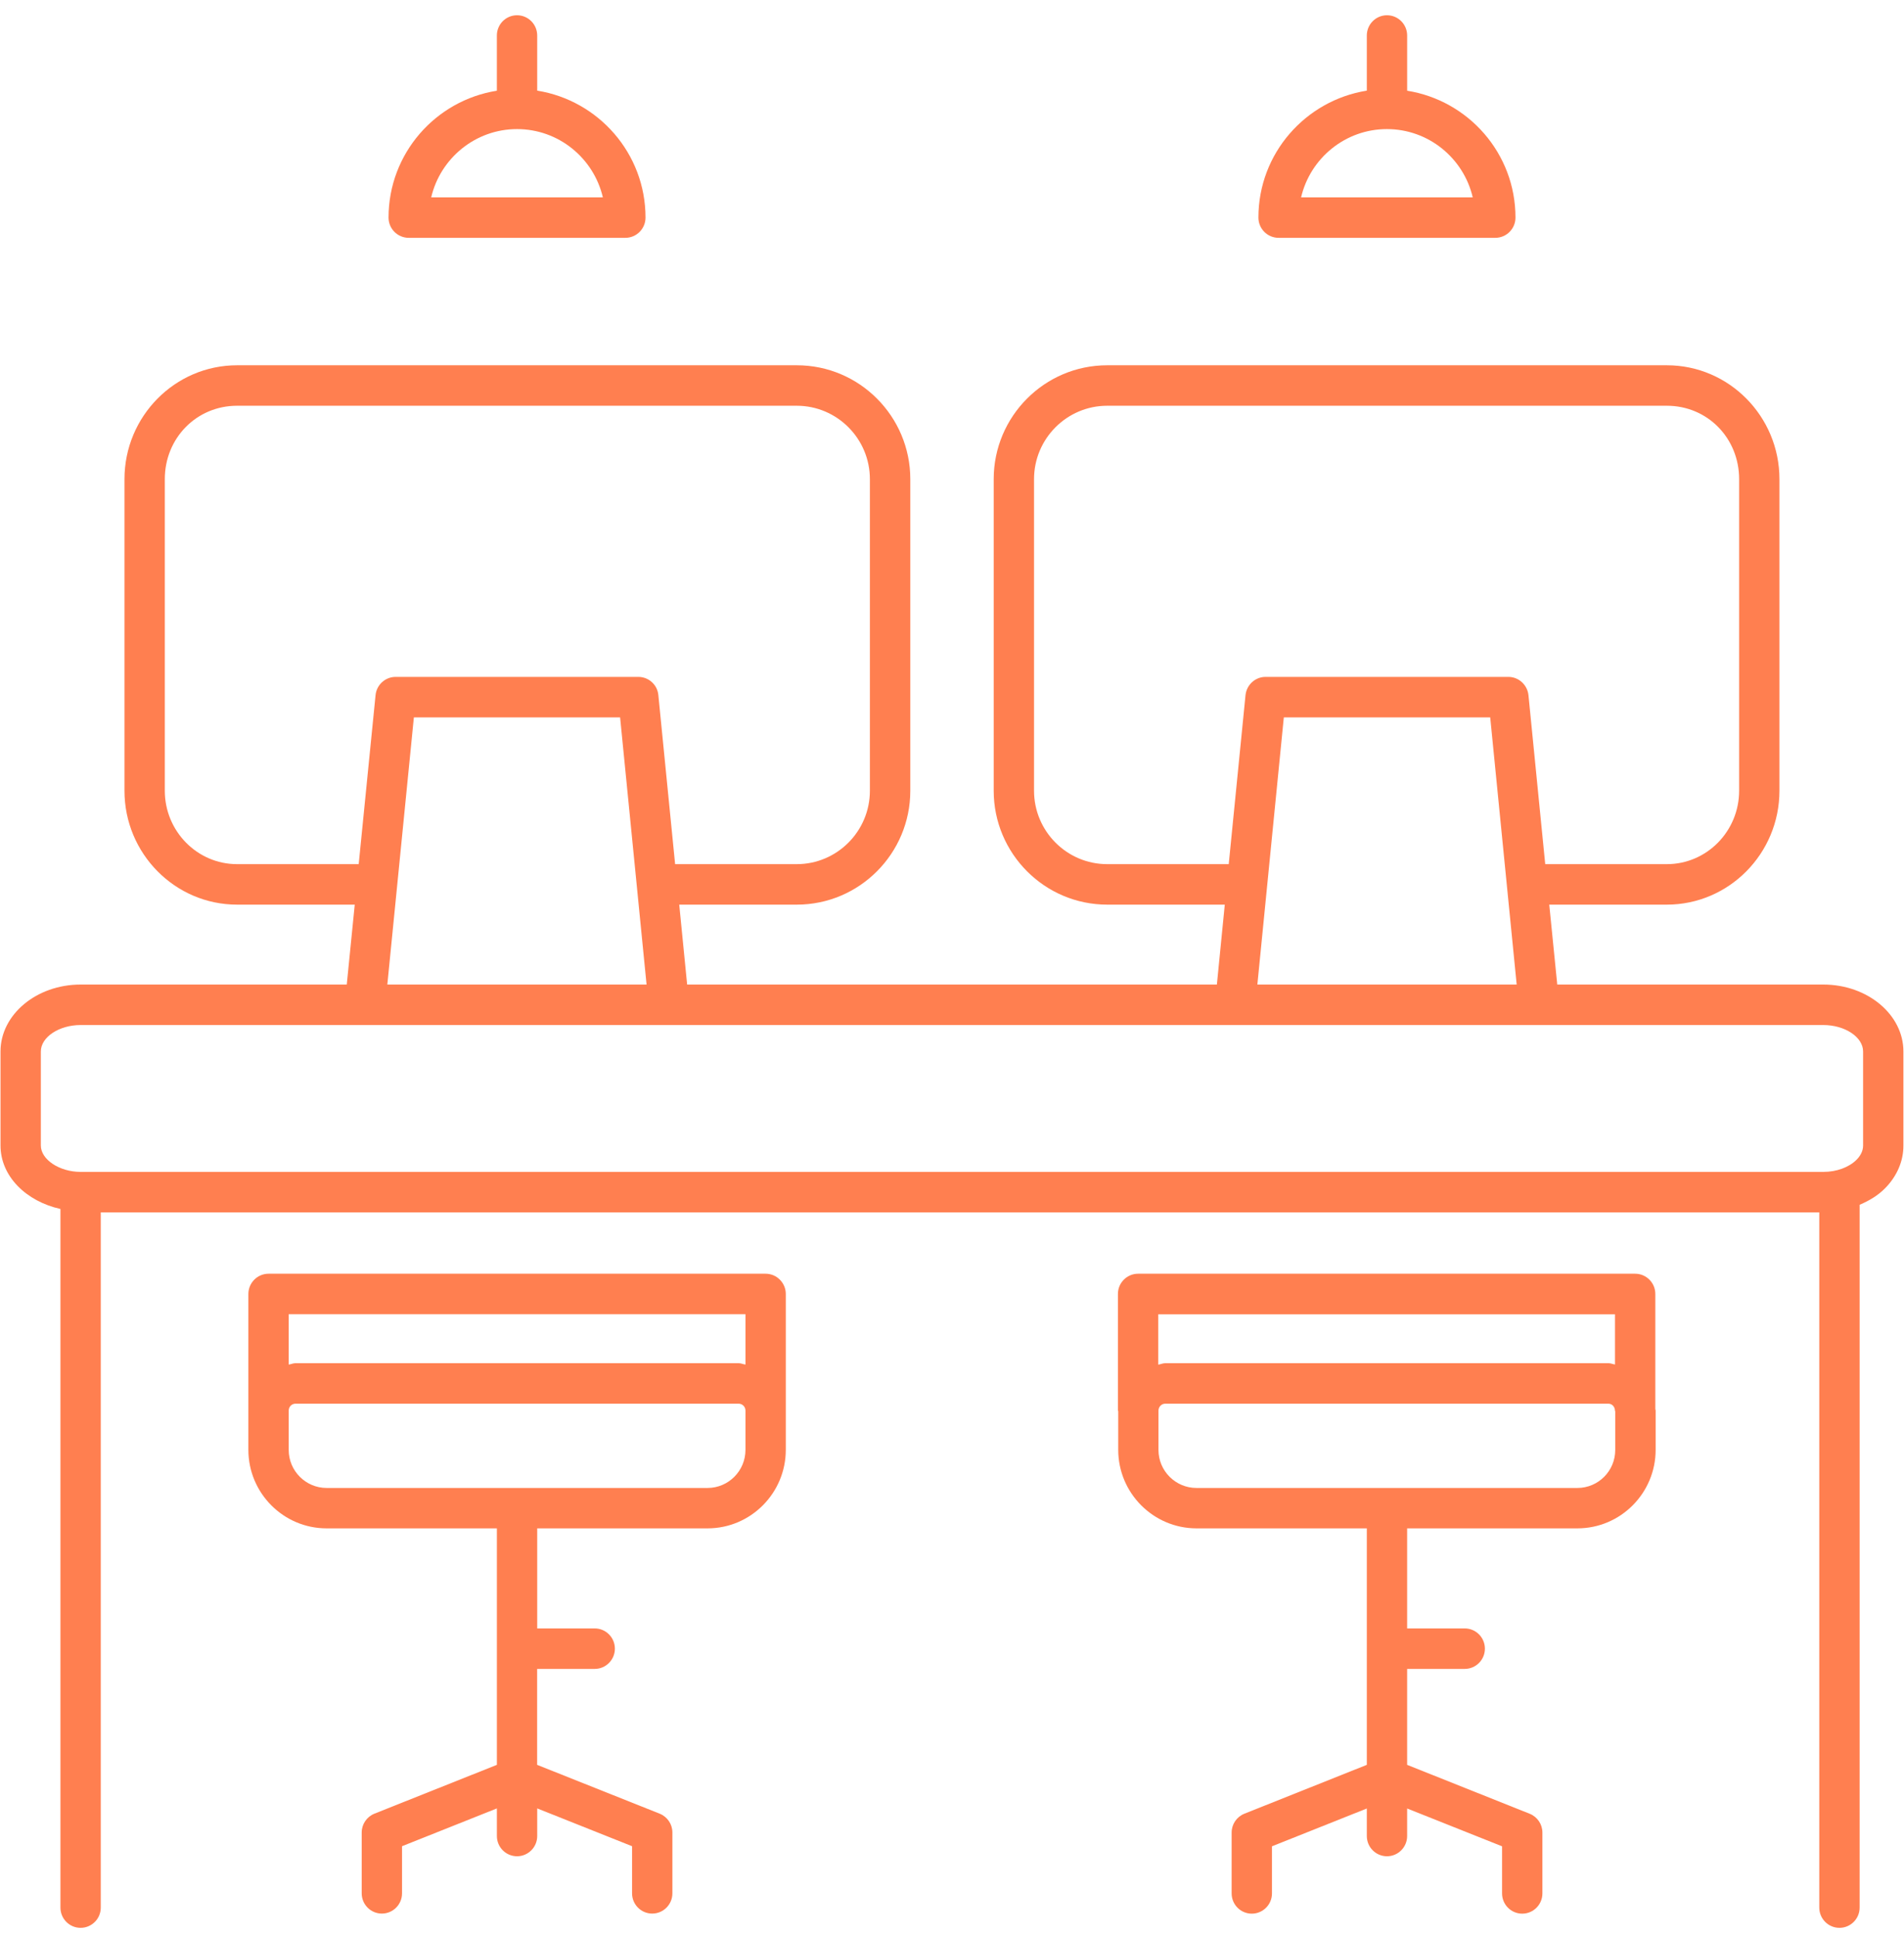
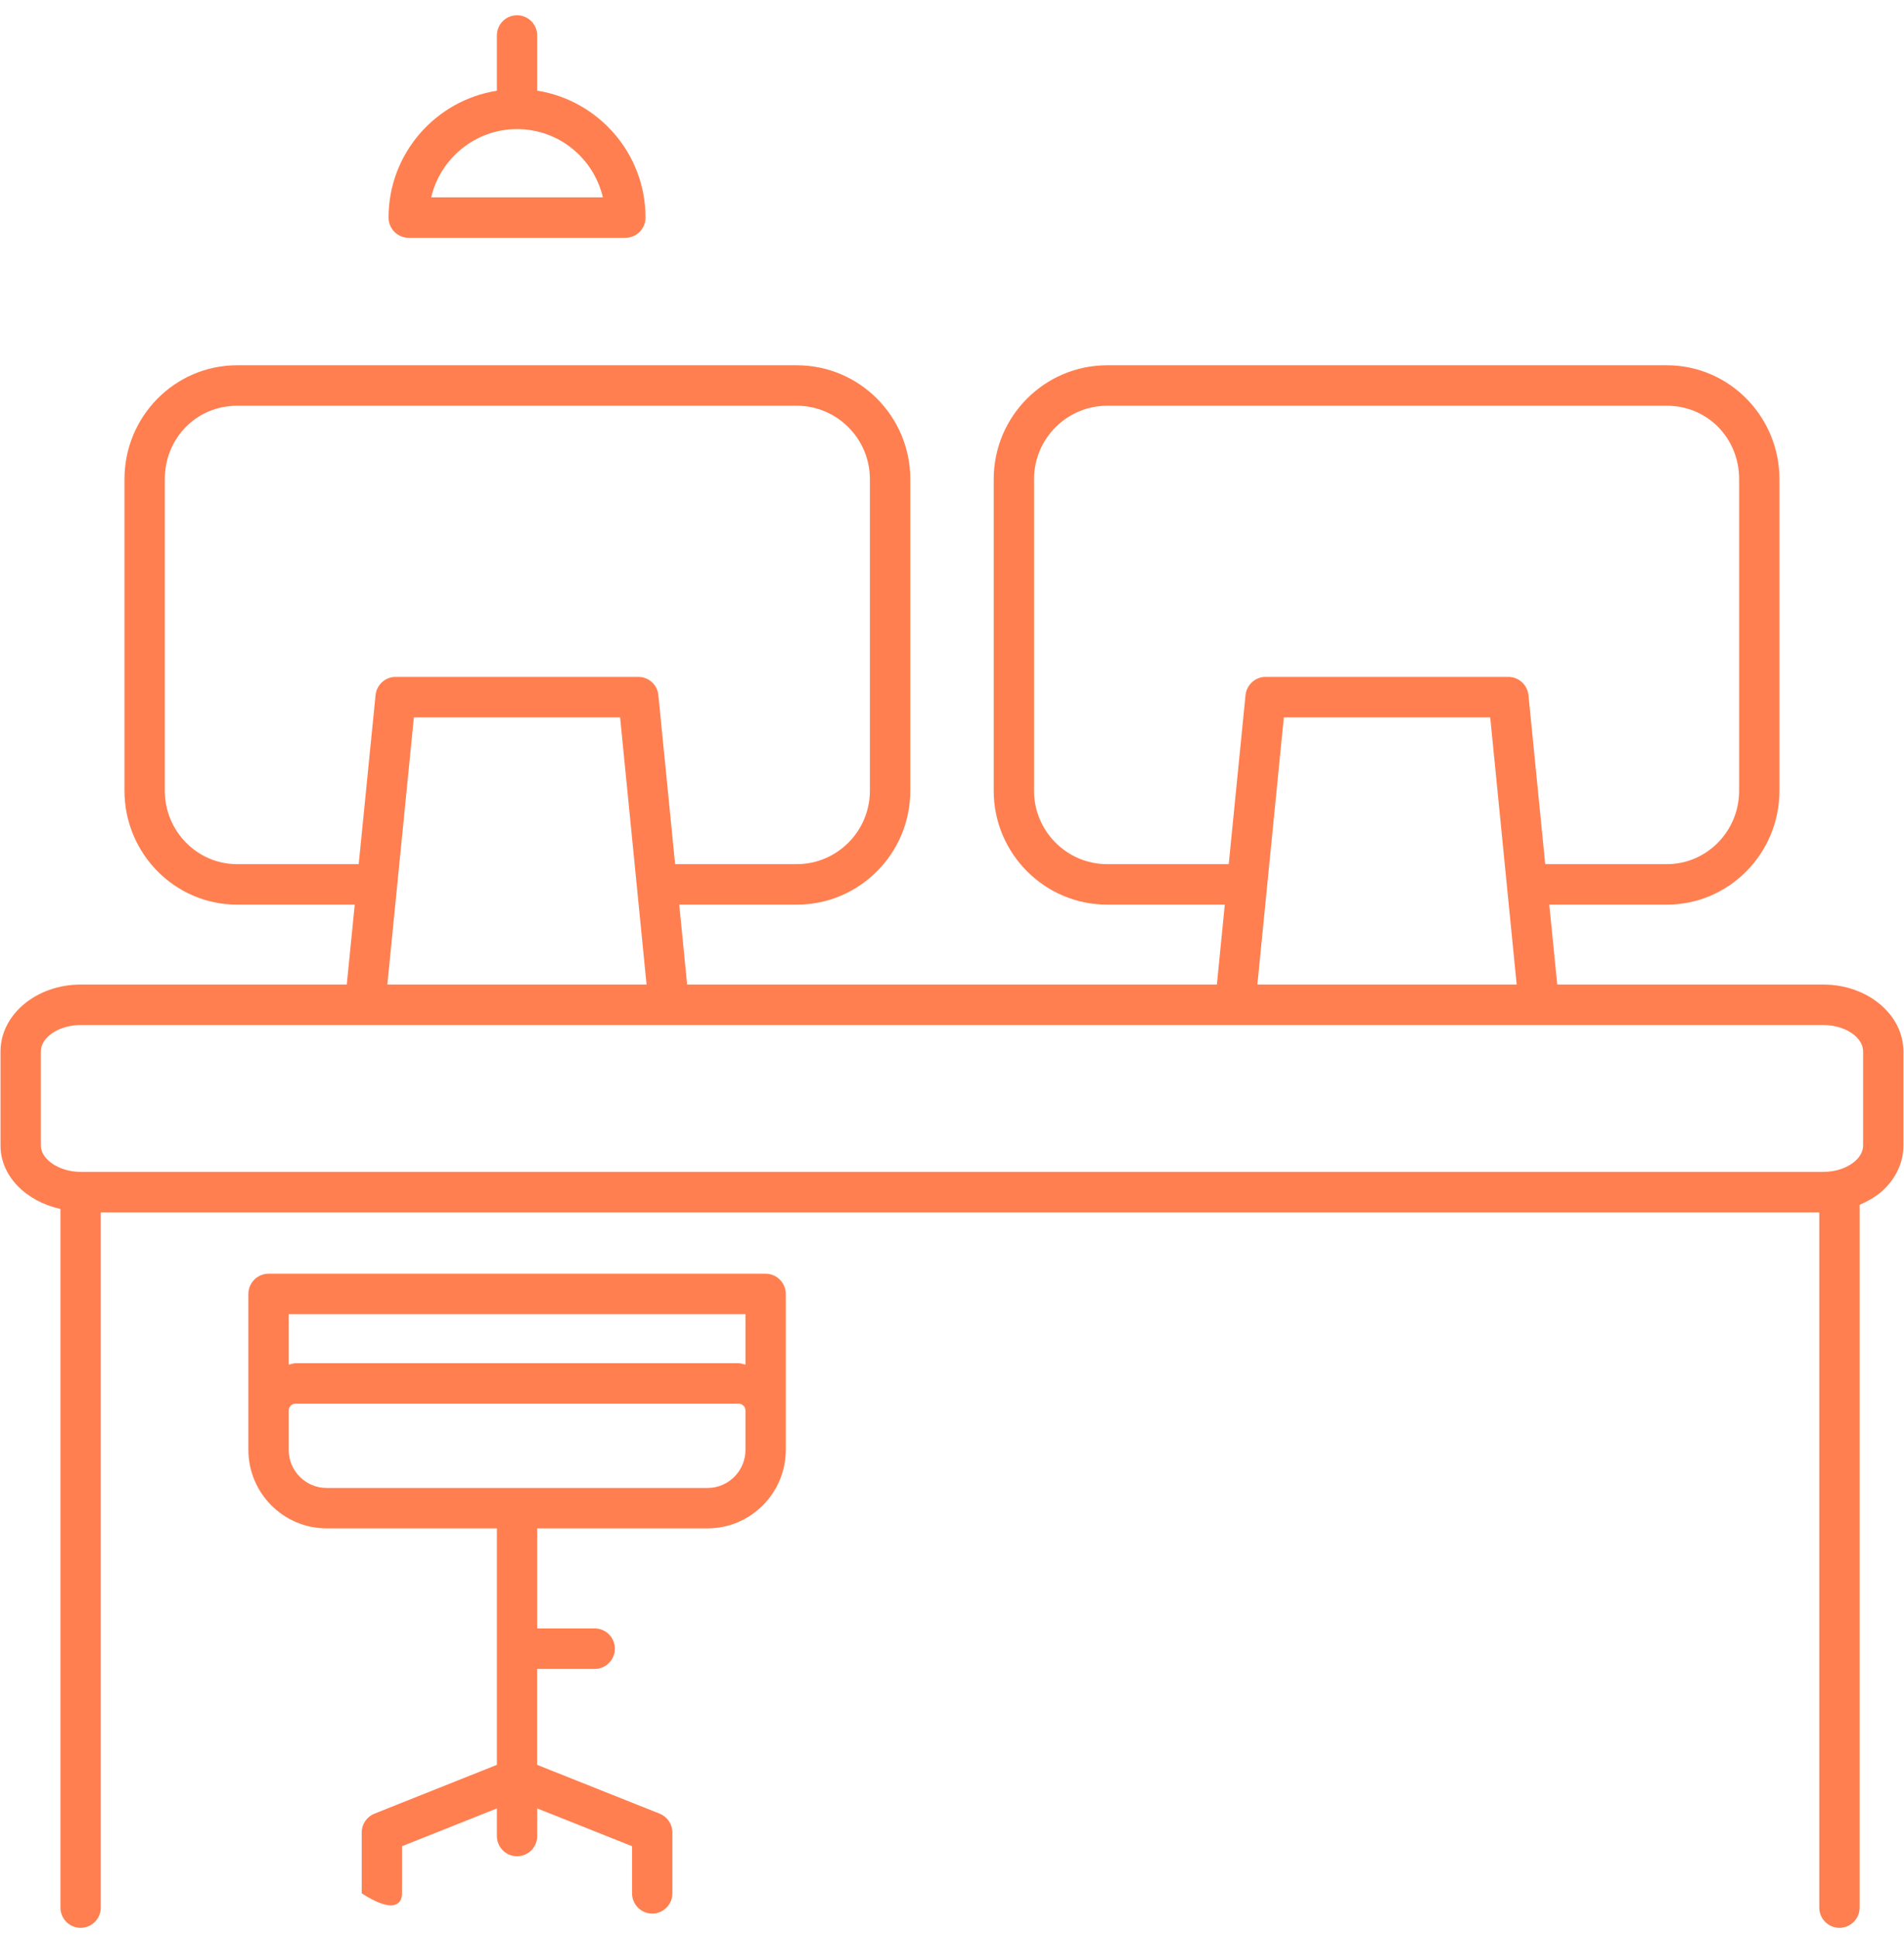
<svg xmlns="http://www.w3.org/2000/svg" width="120" height="122" viewBox="0 0 120 122" fill="none">
  <path d="M114.916 62.019H98.146L97.642 56.985H105.054C108.968 56.985 112.15 53.767 112.15 49.809V30.184C112.15 26.227 108.968 23.009 105.054 23.009H69.781C65.836 23.009 62.628 26.227 62.628 30.184V49.809C62.628 53.767 65.836 56.985 69.781 56.985H77.192L76.694 62.019H43.307L42.809 56.985H50.22C54.165 56.985 57.372 53.767 57.372 49.809V30.184C57.372 26.227 54.165 23.009 50.22 23.009H14.942C11.027 23.009 7.845 26.227 7.845 30.184V49.809C7.845 53.767 11.027 56.985 14.942 56.985H22.358L21.855 62.019H5.08C2.299 62.019 0.032 63.911 0.032 66.236V72.157C0.032 74.101 1.654 75.677 3.809 76.156V120.164C3.809 120.868 4.378 121.439 5.08 121.439C5.781 121.439 6.351 120.868 6.351 120.164V76.37H114.661V120.164C114.661 120.868 115.231 121.439 115.932 121.439C116.634 121.439 117.203 120.868 117.203 120.164V75.891C117.808 75.636 118.362 75.304 118.804 74.855C119.552 74.101 119.968 73.142 119.963 72.157V66.236C119.963 63.911 117.701 62.019 114.916 62.019ZM69.781 54.435C67.239 54.435 65.17 52.359 65.17 49.809V30.184C65.17 27.634 67.239 25.559 69.781 25.559H105.054C107.606 25.559 109.609 27.589 109.609 30.184V49.809C109.609 52.359 107.57 54.435 105.054 54.435H97.388L96.331 43.786C96.26 43.139 95.716 42.639 95.065 42.639H79.764C79.114 42.639 78.57 43.133 78.499 43.786L77.441 54.435H69.781V54.435ZM80.913 45.189H93.921L95.589 62.019H79.246L80.913 45.189ZM14.942 54.435C12.431 54.435 10.387 52.359 10.387 49.809V30.184C10.387 27.594 12.39 25.559 14.942 25.559H50.215C52.757 25.559 54.825 27.634 54.825 30.184V49.809C54.825 52.359 52.757 54.435 50.215 54.435H42.549L41.492 43.781C41.431 43.133 40.882 42.639 40.231 42.639H24.936C24.285 42.639 23.736 43.133 23.67 43.786L22.607 54.435H14.942V54.435ZM26.084 45.189H39.082L40.75 62.019H24.412L26.084 45.189ZM117.422 72.163C117.422 72.555 117.198 72.866 117.01 73.055C116.532 73.534 115.749 73.82 114.921 73.82H5.08C3.748 73.82 2.574 73.045 2.574 72.157V66.236C2.574 65.329 3.723 64.569 5.08 64.569H114.916C116.278 64.569 117.422 65.329 117.422 66.236V72.163Z" fill="#FF7F50" />
-   <path d="M80.583 14.981H94.242C94.944 14.981 95.513 14.41 95.513 13.706C95.513 9.662 92.549 6.331 88.686 5.714V2.236C88.686 1.532 88.117 0.961 87.415 0.961C86.714 0.961 86.144 1.532 86.144 2.236V5.709C82.286 6.326 79.312 9.656 79.312 13.706C79.312 14.41 79.882 14.981 80.583 14.981ZM87.41 8.132C90.038 8.132 92.245 9.968 92.819 12.431H82.002C82.576 9.973 84.782 8.132 87.41 8.132Z" fill="#FF7F50" />
  <path d="M25.759 14.981H39.413C40.114 14.981 40.684 14.41 40.684 13.706C40.684 9.662 37.715 6.326 33.857 5.709V2.236C33.857 1.532 33.288 0.961 32.586 0.961C31.884 0.961 31.315 1.532 31.315 2.236V5.714C27.457 6.326 24.488 9.662 24.488 13.706C24.488 14.41 25.058 14.981 25.759 14.981ZM32.586 8.132C35.214 8.132 37.42 9.968 37.995 12.431H27.177C27.752 9.973 29.958 8.132 32.586 8.132Z" fill="#FF7F50" />
-   <path d="M48.254 80.235H16.925C16.224 80.235 15.654 80.807 15.654 81.51V88.849V91.328C15.654 94.056 17.866 96.275 20.585 96.275H31.316V111.172L23.599 114.247C23.117 114.441 22.796 114.91 22.796 115.43V119.266C22.796 119.969 23.366 120.541 24.067 120.541C24.769 120.541 25.338 119.969 25.338 119.266V116.297L31.316 113.916V115.655C31.316 116.359 31.885 116.93 32.587 116.93C33.288 116.93 33.858 116.359 33.858 115.655V113.916L39.836 116.297V119.266C39.836 119.969 40.405 120.541 41.106 120.541C41.808 120.541 42.377 119.969 42.377 119.266V115.43C42.377 114.905 42.057 114.441 41.574 114.247L33.853 111.172V105.128H37.482C38.184 105.128 38.753 104.557 38.753 103.853C38.753 103.15 38.184 102.578 37.482 102.578H33.858V96.275H44.594C47.313 96.275 49.525 94.056 49.525 91.328V88.849V81.51C49.525 80.812 48.955 80.235 48.254 80.235ZM46.983 82.785V85.958C46.836 85.937 46.703 85.871 46.551 85.871H18.623C18.471 85.871 18.343 85.937 18.196 85.958V82.785H46.983ZM46.983 91.333C46.983 92.654 45.91 93.73 44.594 93.73H20.585C19.268 93.73 18.196 92.654 18.196 91.333V88.854C18.196 88.615 18.389 88.421 18.623 88.421H46.551C46.79 88.421 46.983 88.615 46.983 88.854V91.333V91.333Z" fill="#FF7F50" />
-   <path d="M104.327 81.51C104.327 80.807 103.757 80.235 103.056 80.235H71.727C71.026 80.235 70.457 80.807 70.457 81.51V88.849C70.457 88.87 70.477 88.88 70.477 88.895V91.328C70.477 94.056 72.693 96.275 75.413 96.275H86.144V111.172L78.422 114.252C77.939 114.446 77.624 114.915 77.624 115.436V119.271C77.624 119.975 78.193 120.546 78.895 120.546C79.596 120.546 80.166 119.975 80.166 119.271V116.303L86.144 113.921V115.655C86.144 116.359 86.713 116.93 87.415 116.93C88.116 116.93 88.685 116.359 88.685 115.655V113.921L94.668 116.303V119.271C94.668 119.975 95.238 120.546 95.939 120.546C96.641 120.546 97.21 119.975 97.21 119.271V115.436C97.21 114.91 96.89 114.446 96.407 114.252L88.685 111.172V105.128H92.315C93.016 105.128 93.586 104.557 93.586 103.853C93.586 103.15 93.016 102.578 92.315 102.578H88.685V96.275H99.416C102.136 96.275 104.347 94.056 104.347 91.328V88.849C104.347 88.814 104.327 88.783 104.327 88.752V81.51V81.51ZM101.785 82.785V85.953C101.643 85.932 101.521 85.871 101.373 85.871H73.445C73.288 85.871 73.151 85.937 72.998 85.963V82.79H101.785V82.785ZM99.416 93.73H75.408C74.086 93.73 73.013 92.654 73.013 91.333V88.854C73.013 88.62 73.207 88.421 73.441 88.421H101.368C101.587 88.421 101.755 88.594 101.78 88.808V88.854C101.78 88.875 101.8 88.885 101.8 88.9V91.333C101.805 92.654 100.733 93.73 99.416 93.73Z" fill="#FF7F50" />
+   <path d="M48.254 80.235H16.925C16.224 80.235 15.654 80.807 15.654 81.51V88.849V91.328C15.654 94.056 17.866 96.275 20.585 96.275H31.316V111.172L23.599 114.247C23.117 114.441 22.796 114.91 22.796 115.43V119.266C24.769 120.541 25.338 119.969 25.338 119.266V116.297L31.316 113.916V115.655C31.316 116.359 31.885 116.93 32.587 116.93C33.288 116.93 33.858 116.359 33.858 115.655V113.916L39.836 116.297V119.266C39.836 119.969 40.405 120.541 41.106 120.541C41.808 120.541 42.377 119.969 42.377 119.266V115.43C42.377 114.905 42.057 114.441 41.574 114.247L33.853 111.172V105.128H37.482C38.184 105.128 38.753 104.557 38.753 103.853C38.753 103.15 38.184 102.578 37.482 102.578H33.858V96.275H44.594C47.313 96.275 49.525 94.056 49.525 91.328V88.849V81.51C49.525 80.812 48.955 80.235 48.254 80.235ZM46.983 82.785V85.958C46.836 85.937 46.703 85.871 46.551 85.871H18.623C18.471 85.871 18.343 85.937 18.196 85.958V82.785H46.983ZM46.983 91.333C46.983 92.654 45.91 93.73 44.594 93.73H20.585C19.268 93.73 18.196 92.654 18.196 91.333V88.854C18.196 88.615 18.389 88.421 18.623 88.421H46.551C46.79 88.421 46.983 88.615 46.983 88.854V91.333V91.333Z" fill="#FF7F50" />
</svg>